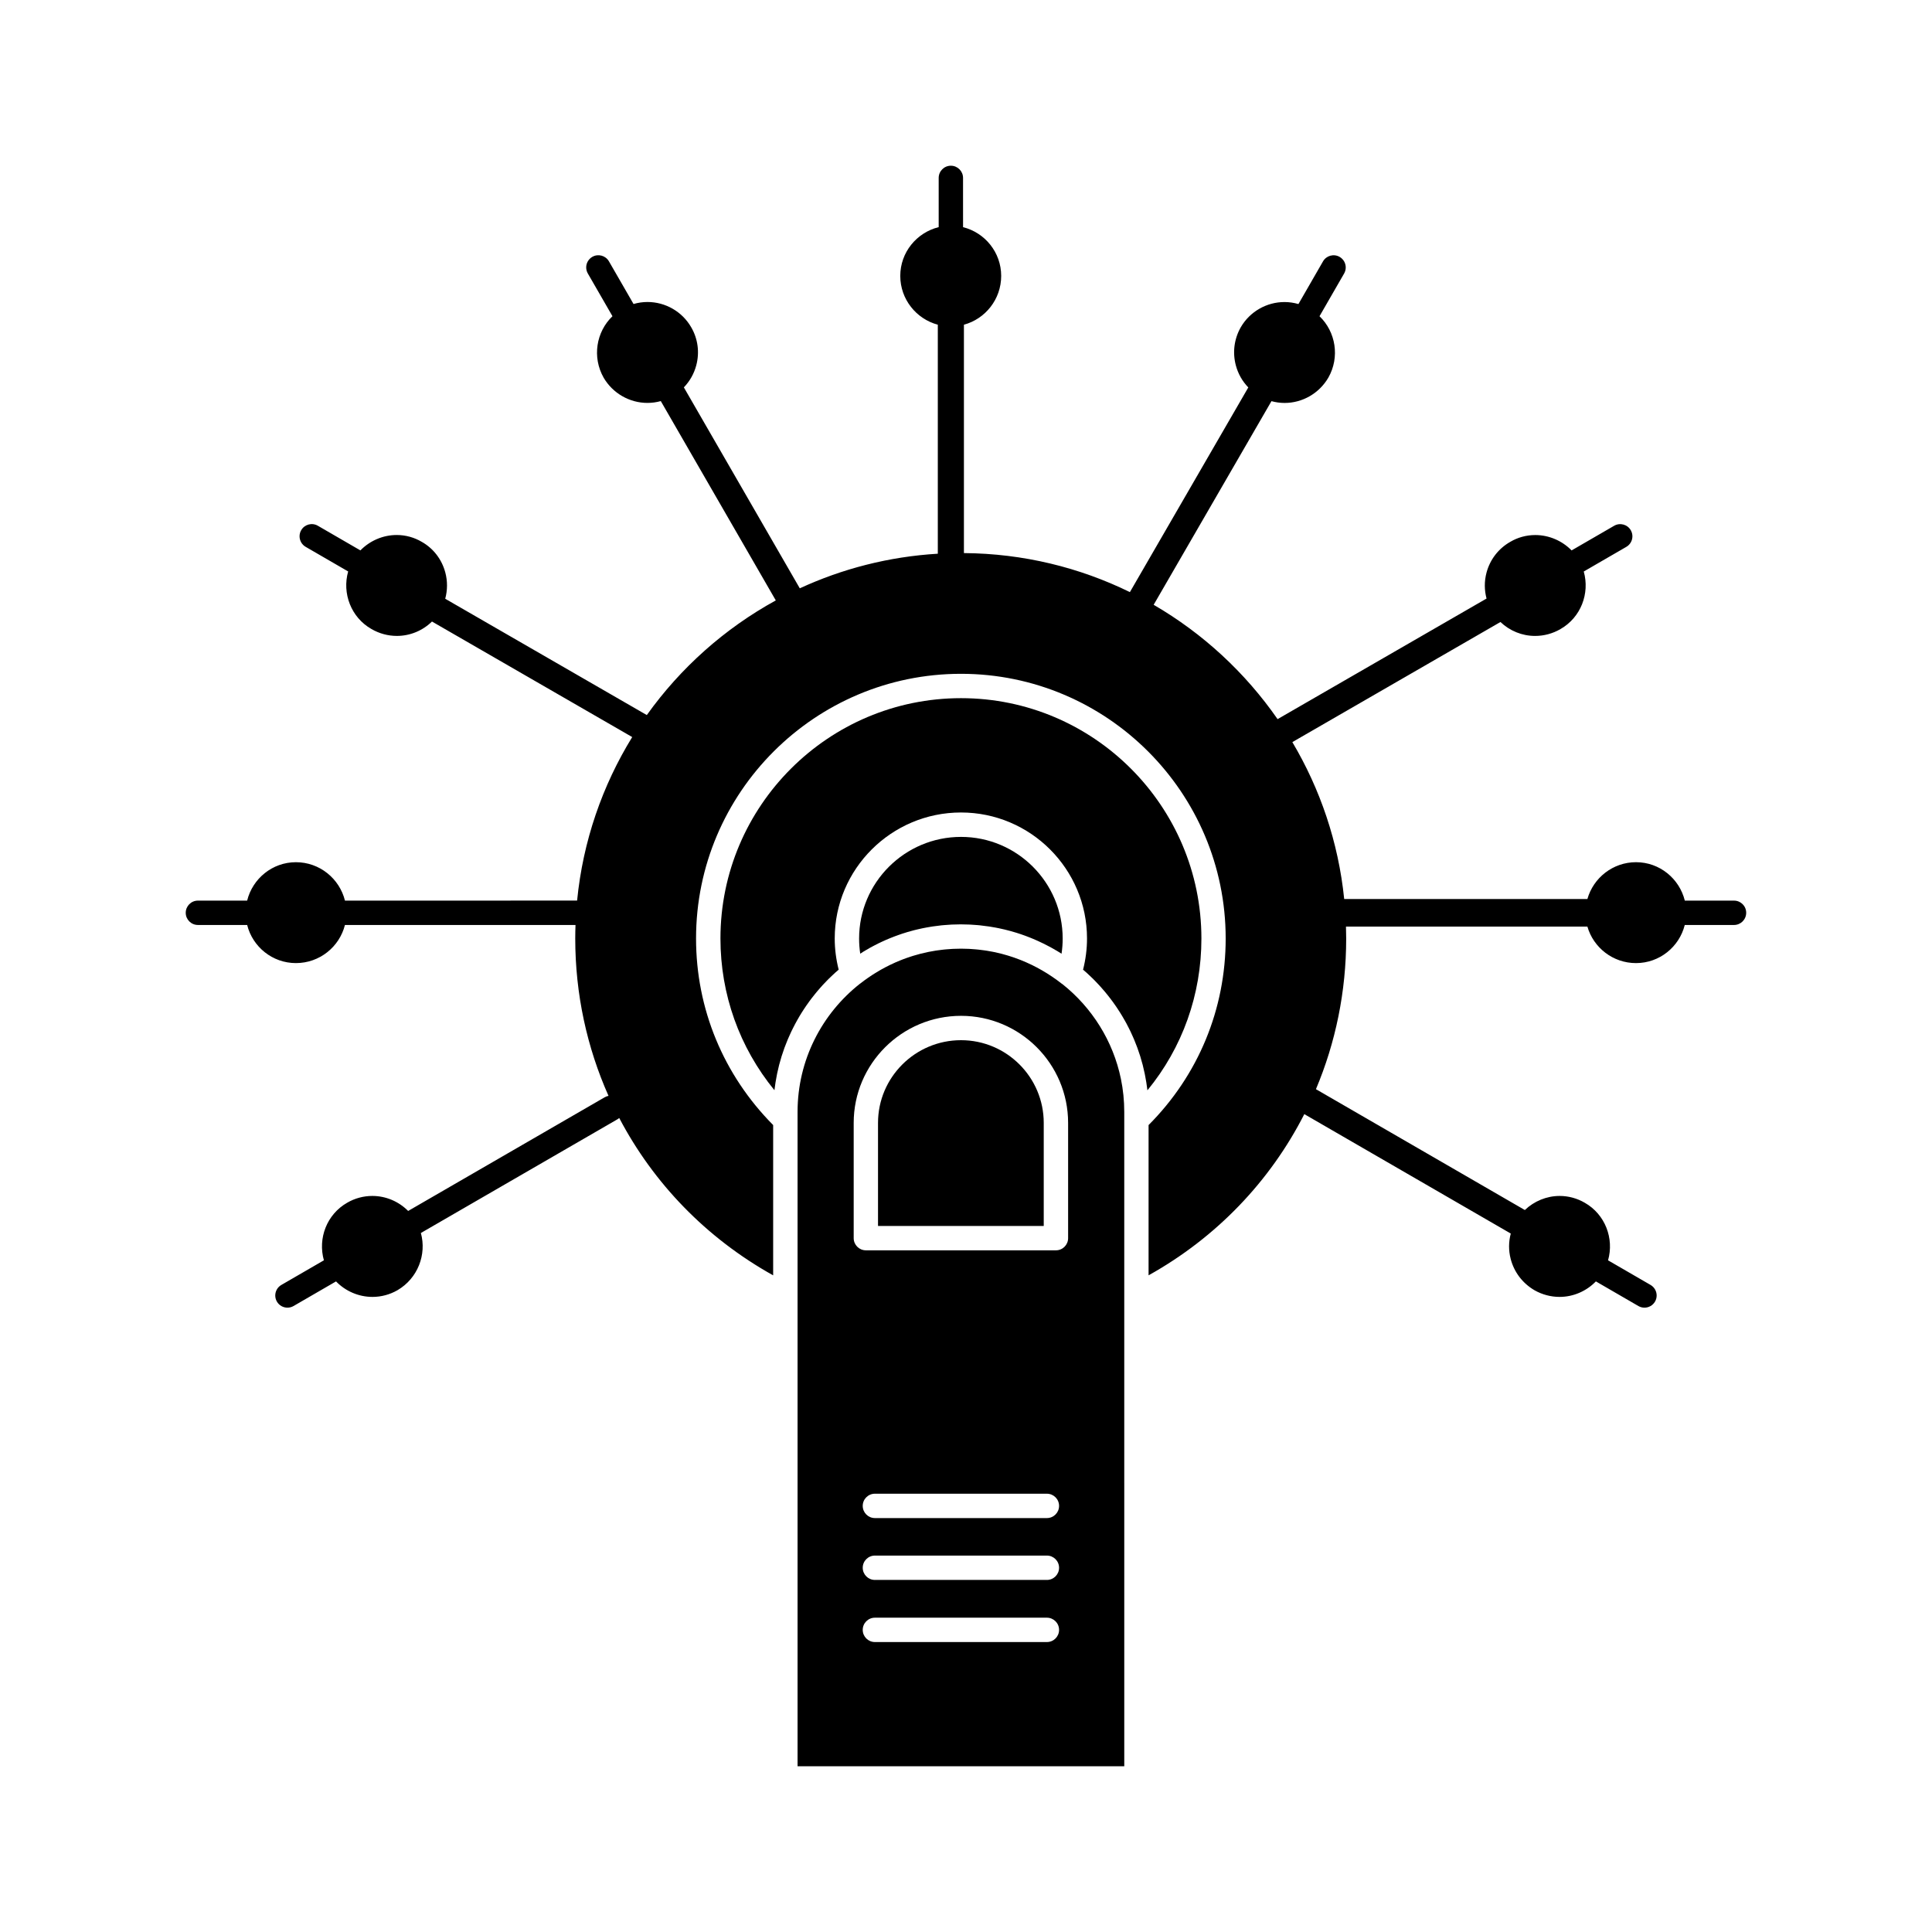
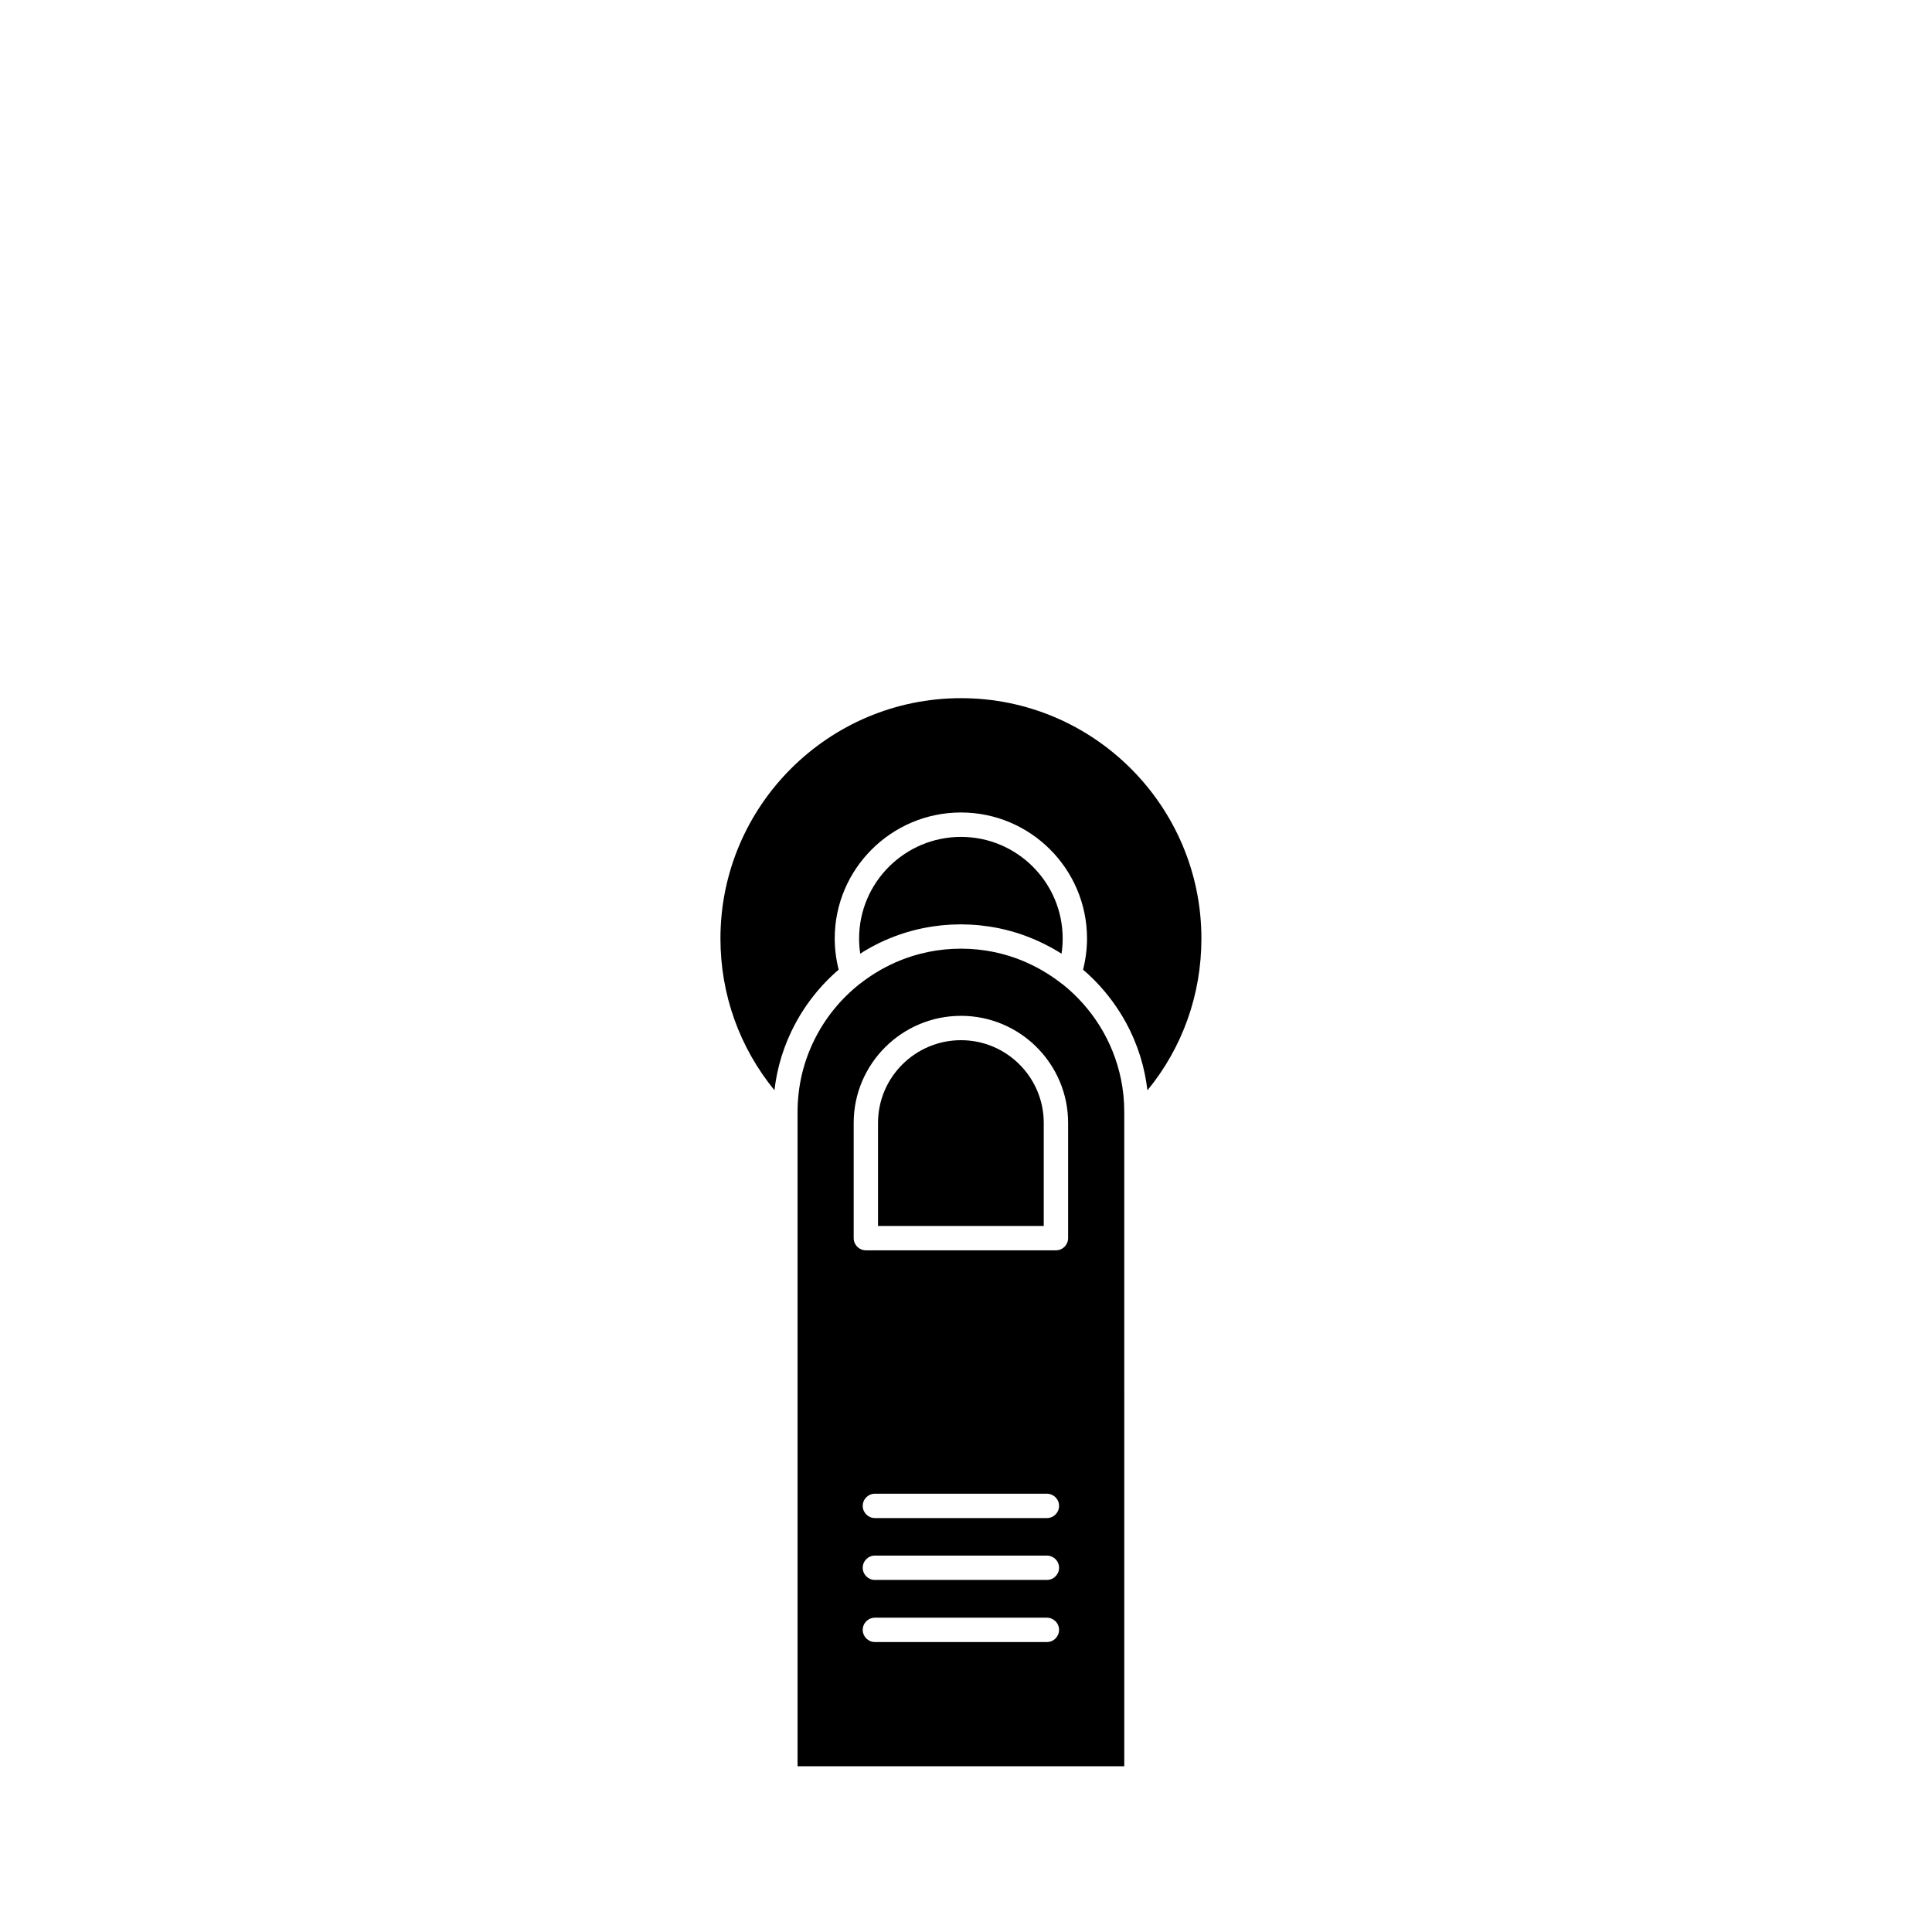
<svg xmlns="http://www.w3.org/2000/svg" fill="#000000" width="800px" height="800px" version="1.1" viewBox="144 144 512 512">
  <g>
    <path d="m398.68 419.66c-12.129 0-21.996 9.836-21.996 21.922v27.309h43.918v-27.309c0-12.086-9.832-21.922-21.922-21.922z" />
    <path d="m398.68 329.02c-35.156 0-63.754 28.57-63.754 63.688 0 14.824 5.031 28.852 14.305 40.211 0.043-0.355 0.098-0.703 0.148-1.055 0.047-0.328 0.086-0.66 0.137-0.988 0.078-0.488 0.168-0.973 0.262-1.457 0.059-0.301 0.105-0.605 0.168-0.906 0.113-0.539 0.242-1.074 0.371-1.609 0.059-0.238 0.105-0.477 0.168-0.715 0.199-0.766 0.414-1.523 0.648-2.273 0.039-0.125 0.086-0.246 0.125-0.367 0.199-0.625 0.406-1.246 0.629-1.859 0.098-0.273 0.211-0.539 0.316-0.809 0.176-0.461 0.352-0.918 0.543-1.371 0.125-0.301 0.262-0.594 0.395-0.895 0.184-0.414 0.367-0.828 0.559-1.238 0.148-0.309 0.305-0.613 0.457-0.918 0.195-0.391 0.391-0.777 0.594-1.156 0.164-0.309 0.336-0.613 0.508-0.922 0.207-0.367 0.418-0.734 0.633-1.102 0.184-0.305 0.367-0.605 0.555-0.906 0.223-0.355 0.449-0.707 0.68-1.055 0.195-0.297 0.398-0.59 0.598-0.883 0.238-0.344 0.48-0.68 0.723-1.02 0.207-0.285 0.422-0.57 0.637-0.852 0.254-0.332 0.512-0.66 0.777-0.984 0.219-0.277 0.441-0.551 0.668-0.82 0.27-0.32 0.547-0.637 0.824-0.953 0.23-0.262 0.461-0.527 0.699-0.785 0.289-0.312 0.586-0.621 0.883-0.926 0.238-0.242 0.473-0.492 0.715-0.73 0.316-0.312 0.641-0.617 0.965-0.922 0.234-0.223 0.469-0.445 0.711-0.664 0.305-0.273 0.617-0.539 0.93-0.809-0.684-2.707-1.047-5.477-1.047-8.262 0-18.41 15.012-33.391 33.465-33.391 18.414 0 33.395 14.977 33.395 33.391 0 2.789-0.359 5.559-1.047 8.266 0.316 0.273 0.637 0.543 0.949 0.824 0.203 0.184 0.398 0.375 0.598 0.562 0.363 0.336 0.727 0.676 1.078 1.023 0.215 0.215 0.422 0.434 0.637 0.652 0.324 0.336 0.652 0.668 0.965 1.012 0.215 0.234 0.426 0.473 0.637 0.711 0.301 0.34 0.598 0.68 0.891 1.027 0.211 0.246 0.414 0.5 0.617 0.754 0.281 0.348 0.559 0.699 0.832 1.055 0.199 0.262 0.395 0.523 0.59 0.789 0.266 0.359 0.523 0.723 0.777 1.09 0.188 0.27 0.371 0.543 0.555 0.82 0.246 0.371 0.488 0.75 0.727 1.129 0.176 0.281 0.348 0.559 0.516 0.84 0.23 0.387 0.453 0.777 0.676 1.168 0.16 0.285 0.32 0.57 0.477 0.855 0.219 0.406 0.422 0.816 0.629 1.227 0.145 0.285 0.285 0.566 0.426 0.855 0.207 0.43 0.398 0.871 0.594 1.309 0.121 0.277 0.246 0.551 0.363 0.828 0.199 0.477 0.387 0.965 0.574 1.449 0.094 0.246 0.195 0.488 0.285 0.734 0.227 0.617 0.434 1.242 0.637 1.871 0.039 0.121 0.082 0.238 0.121 0.363 0.234 0.754 0.453 1.516 0.652 2.285 0.051 0.203 0.094 0.414 0.145 0.621 0.137 0.562 0.273 1.129 0.391 1.699 0.062 0.297 0.109 0.594 0.168 0.891 0.094 0.488 0.184 0.977 0.262 1.469 0.055 0.332 0.094 0.664 0.141 1 0.047 0.352 0.105 0.703 0.148 1.062 9.273-11.309 14.305-25.344 14.305-40.234-0.008-35.125-28.578-63.695-63.699-63.695z" />
    <path d="m372.7 396.26c0.277-0.168 0.559-0.328 0.836-0.492 0.387-0.227 0.773-0.457 1.168-0.676 0.297-0.164 0.598-0.316 0.898-0.477 0.387-0.203 0.773-0.406 1.168-0.598 0.312-0.152 0.629-0.297 0.941-0.445 0.391-0.184 0.781-0.363 1.18-0.535 0.324-0.141 0.648-0.273 0.977-0.406 0.398-0.164 0.797-0.324 1.203-0.473 0.332-0.125 0.664-0.246 0.996-0.363 0.309-0.109 0.613-0.219 0.922-0.32 0.125-0.043 0.25-0.078 0.375-0.121 0.309-0.102 0.621-0.195 0.934-0.293 0.078-0.023 0.152-0.047 0.227-0.07 0.285-0.082 0.566-0.16 0.852-0.238 0.121-0.035 0.242-0.066 0.363-0.098 0.191-0.051 0.383-0.109 0.574-0.156 0.145-0.035 0.285-0.07 0.43-0.105 0.234-0.059 0.469-0.109 0.703-0.164 0.316-0.074 0.633-0.145 0.953-0.211 0.176-0.039 0.348-0.07 0.527-0.105 0.188-0.039 0.375-0.078 0.562-0.109 0.406-0.074 0.82-0.145 1.23-0.211 0.168-0.027 0.332-0.055 0.496-0.078 0.742-0.109 1.484-0.207 2.234-0.285 0.082-0.008 0.164-0.016 0.25-0.023 0.184-0.02 0.363-0.031 0.547-0.047 0.492-0.043 0.984-0.078 1.48-0.105 0.137-0.008 0.273-0.02 0.41-0.027 0.105-0.004 0.215-0.008 0.324-0.012 0.711-0.031 1.426-0.051 2.144-0.051 0.723 0 1.445 0.02 2.164 0.051 0.102 0.004 0.207 0.008 0.309 0.012 0.129 0.008 0.254 0.02 0.383 0.023 0.531 0.031 1.062 0.07 1.594 0.113 0.148 0.016 0.301 0.027 0.445 0.039 0.023 0.004 0.051 0.004 0.07 0.008 0.051 0.004 0.102 0.008 0.156 0.016 0.801 0.082 1.598 0.184 2.394 0.305 0.059 0.008 0.113 0.02 0.172 0.027 0.539 0.082 1.078 0.176 1.613 0.277 0.035 0.008 0.074 0.016 0.113 0.023 0.188 0.035 0.371 0.07 0.559 0.109 0.027 0.008 0.059 0.012 0.086 0.016 0.488 0.102 0.973 0.207 1.457 0.324 0.047 0.012 0.09 0.02 0.137 0.031 1.023 0.246 2.039 0.523 3.043 0.836 0.074 0.023 0.148 0.047 0.223 0.07 0.344 0.105 0.684 0.215 1.02 0.332 0.059 0.02 0.113 0.039 0.168 0.059 0.328 0.113 0.66 0.227 0.984 0.348 0.012 0.004 0.02 0.008 0.031 0.012 0.238 0.086 0.473 0.18 0.707 0.27 0.195 0.074 0.391 0.152 0.582 0.227 0.25 0.102 0.496 0.199 0.746 0.305 0.199 0.082 0.395 0.168 0.59 0.254 0.23 0.098 0.461 0.199 0.688 0.301 0.188 0.086 0.371 0.176 0.555 0.262 0.297 0.137 0.59 0.273 0.883 0.418 0.41 0.203 0.816 0.414 1.223 0.625 0.281 0.148 0.566 0.293 0.848 0.445 0.422 0.23 0.832 0.473 1.246 0.715 0.254 0.148 0.512 0.293 0.766 0.449s0.504 0.32 0.758 0.48c0.199-1.332 0.301-2.68 0.301-4.027 0-14.852-12.086-26.934-26.938-26.934-14.895 0-27.012 12.082-27.012 26.934 0 1.348 0.102 2.688 0.301 4.019 0.242-0.168 0.484-0.328 0.73-0.477z" />
    <path d="m425.55 404.8c-0.062-0.043-0.129-0.074-0.188-0.121-3.375-2.644-7.035-4.742-10.891-6.273-0.023-0.012-0.047-0.02-0.074-0.027-0.492-0.195-0.992-0.379-1.492-0.555-0.148-0.051-0.293-0.102-0.441-0.152-0.426-0.145-0.852-0.285-1.281-0.414-0.27-0.082-0.543-0.156-0.812-0.23-0.336-0.094-0.668-0.195-1.004-0.281-0.609-0.156-1.227-0.297-1.848-0.43-0.203-0.043-0.41-0.078-0.613-0.117-0.461-0.09-0.918-0.172-1.383-0.246-0.23-0.039-0.465-0.07-0.695-0.102-0.445-0.062-0.891-0.121-1.34-0.172-0.234-0.027-0.473-0.051-0.711-0.074-0.469-0.043-0.941-0.078-1.414-0.109-0.211-0.012-0.422-0.031-0.629-0.039-0.68-0.031-1.363-0.051-2.047-0.051-0.695 0-1.383 0.02-2.066 0.051-0.195 0.008-0.391 0.023-0.582 0.035-0.504 0.031-1.004 0.066-1.504 0.113-0.199 0.02-0.402 0.043-0.602 0.062-0.512 0.055-1.023 0.121-1.531 0.195-0.164 0.023-0.328 0.047-0.488 0.07-0.613 0.098-1.223 0.203-1.828 0.328-0.051 0.012-0.105 0.02-0.156 0.031-1.344 0.277-2.664 0.617-3.961 1.016-0.195 0.062-0.387 0.125-0.582 0.188-0.41 0.133-0.82 0.27-1.227 0.414-0.285 0.102-0.574 0.207-0.855 0.316-0.281 0.105-0.562 0.219-0.84 0.332-0.371 0.152-0.738 0.301-1.105 0.465-0.129 0.059-0.258 0.117-0.387 0.176-3.18 1.434-6.207 3.262-9.035 5.477-0.016 0.012-0.035 0.02-0.055 0.031-10.055 7.926-16.52 20.195-16.52 33.953v173.41h86.582l-0.004-124.76v-48.652c0-2.981-0.301-5.891-0.879-8.707-2.078-10.117-7.707-18.949-15.512-25.156zm-4.113 174.36h-45.578c-1.781 0-3.227-1.445-3.227-3.227s1.445-3.227 3.227-3.227h45.578c1.785 0 3.227 1.445 3.227 3.227s-1.441 3.227-3.227 3.227zm0-16.461h-45.578c-1.781 0-3.227-1.445-3.227-3.227s1.445-3.227 3.227-3.227h45.578c1.785 0 3.227 1.445 3.227 3.227s-1.441 3.227-3.227 3.227zm0-16.395h-45.578c-1.781 0-3.227-1.445-3.227-3.227s1.445-3.227 3.227-3.227h45.578c1.785 0 3.227 1.445 3.227 3.227s-1.441 3.227-3.227 3.227zm5.625-74.184c0 1.781-1.445 3.227-3.227 3.227h-50.371c-1.781 0-3.227-1.445-3.227-3.227v-30.539c0-15.648 12.762-28.375 28.449-28.375 15.645 0 28.375 12.73 28.375 28.375z" />
-     <path d="m603.54 382.67h-13.047c-1.441-5.836-6.684-10.18-12.926-10.18-6.129 0-11.297 4.133-12.891 9.758h-64.449c-1.539-15.062-6.367-29.164-13.742-41.582l55.152-31.828c2.438 2.328 5.715 3.691 9.18 3.691 2.363 0 4.695-0.633 6.719-1.816 5.414-3.086 7.816-9.445 6.176-15.258l11.281-6.531c1.035-0.598 1.613-1.684 1.613-2.797 0-0.551-0.141-1.105-0.434-1.613-0.891-1.543-2.867-2.07-4.41-1.176l-11.273 6.527c-2.512-2.562-5.984-4.074-9.629-4.074-2.348 0-4.656 0.633-6.621 1.801-3.125 1.777-5.359 4.672-6.293 8.145-0.617 2.297-0.594 4.66 0.004 6.883l-55.379 31.957c-8.574-12.352-19.797-22.73-32.84-30.301l31.219-53.965c1.133 0.312 2.309 0.473 3.492 0.473 4.731 0 9.16-2.551 11.578-6.695 3.102-5.453 1.961-12.164-2.336-16.285l6.519-11.32c0.293-0.508 0.43-1.059 0.43-1.605 0-1.117-0.582-2.203-1.617-2.801-1.543-0.887-3.519-0.355-4.406 1.188l-6.512 11.309c-1.199-0.348-2.441-0.531-3.695-0.531-4.758 0-9.191 2.551-11.582 6.676-1.766 3.102-2.227 6.703-1.301 10.145 0.602 2.231 1.742 4.211 3.293 5.809l-31.379 54.242c-13.305-6.519-28.227-10.227-43.984-10.344v-60.52c5.676-1.539 9.875-6.746 9.875-12.934 0-6.234-4.312-11.469-10.105-12.918l-0.004-13.055c0-1.781-1.445-3.227-3.227-3.227s-3.227 1.445-3.227 3.227v13.047c-5.836 1.441-10.18 6.68-10.18 12.922 0 6.195 4.231 11.406 9.949 12.938v60.688c-12.988 0.773-25.332 3.981-36.578 9.172l-30.723-53.254c1.562-1.617 2.699-3.613 3.293-5.856 0.914-3.453 0.426-7.051-1.367-10.109-2.375-4.109-6.805-6.66-11.57-6.66-1.254 0-2.5 0.184-3.691 0.531l-6.519-11.309c-0.891-1.543-2.863-2.074-4.41-1.184-1.035 0.598-1.617 1.684-1.617 2.797 0 0.547 0.141 1.102 0.434 1.609l6.527 11.324c-4.305 4.133-5.438 10.84-2.324 16.316 2.406 4.106 6.844 6.66 11.586 6.66 1.203 0 2.394-0.164 3.547-0.484l30.477 52.824c-13.555 7.441-25.246 17.867-34.184 30.383l-53.422-30.824c0.617-2.266 0.641-4.664 0.016-6.988-0.93-3.461-3.148-6.34-6.199-8.074-2.016-1.199-4.324-1.832-6.672-1.832-3.633 0-7.098 1.504-9.625 4.078l-11.277-6.531c-1.543-0.895-3.516-0.367-4.41 1.176-0.297 0.508-0.434 1.066-0.434 1.613 0 1.113 0.578 2.199 1.609 2.797l11.27 6.527c-1.645 5.789 0.758 12.168 6.156 15.246 2.051 1.199 4.387 1.836 6.746 1.836 3.527 0 6.859-1.406 9.309-3.812l53.066 30.617c-7.91 12.852-13.059 27.574-14.605 43.336l-61.52 0.008c-1.449-5.836-6.719-10.18-12.996-10.18-6.242 0-11.484 4.344-12.926 10.18h-13.047c-1.785 0-3.227 1.445-3.227 3.227s1.445 3.227 3.227 3.227h13.051c1.449 5.793 6.684 10.102 12.922 10.102 6.273 0 11.535-4.309 12.992-10.102h61.102c-0.043 1.191-0.07 2.383-0.07 3.582 0 14.715 3.098 28.855 8.816 41.703-0.344 0.07-0.68 0.184-1 0.367l-52.098 30.137c-2.481-2.508-5.891-3.981-9.496-3.981-2.34 0-4.652 0.629-6.656 1.797-5.418 3.086-7.82 9.453-6.176 15.262l-11.281 6.531c-1.035 0.598-1.609 1.684-1.609 2.797 0 0.551 0.141 1.105 0.434 1.613 0.598 1.031 1.684 1.609 2.797 1.609 0.551 0 1.105-0.141 1.613-0.434l11.262-6.523c2.508 2.582 5.988 4.106 9.66 4.106 2.32 0 4.609-0.613 6.633-1.781 5.375-3.144 7.766-9.461 6.191-15.156l52.105-30.141c0.168-0.098 0.32-0.211 0.465-0.332 9.059 17.262 23.051 31.816 40.789 41.695v-39.828c-13.176-13.285-20.434-30.781-20.434-49.445 0-38.676 31.496-70.141 70.211-70.141 38.676 0 70.145 31.465 70.145 70.141 0 18.742-7.258 36.242-20.434 49.449v39.82c18.066-10.07 32.246-25 41.273-42.719l54.715 31.648c-0.582 2.164-0.609 4.457-0.031 6.703 0.906 3.512 3.141 6.461 6.324 8.324 2.031 1.152 4.324 1.762 6.637 1.762 3.644 0 7.113-1.52 9.625-4.109l11.258 6.523c0.512 0.297 1.066 0.438 1.617 0.438 1.113 0 2.195-0.578 2.797-1.609 0.297-0.508 0.434-1.062 0.434-1.613 0-1.113-0.578-2.195-1.609-2.797l-11.27-6.527c1.645-5.793-0.758-12.168-6.156-15.246-2.031-1.188-4.336-1.816-6.668-1.816-3.457 0-6.758 1.379-9.227 3.731l-55.363-32.023c5.215-12.367 8.016-25.891 8.016-39.934 0-1.059-0.023-2.109-0.055-3.16h63.977c1.602 5.578 6.766 9.68 12.883 9.68 6.238 0 11.473-4.309 12.922-10.102h13.051c1.781 0 3.227-1.445 3.227-3.227 0.012-1.781-1.434-3.227-3.219-3.227z" />
  </g>
</svg>